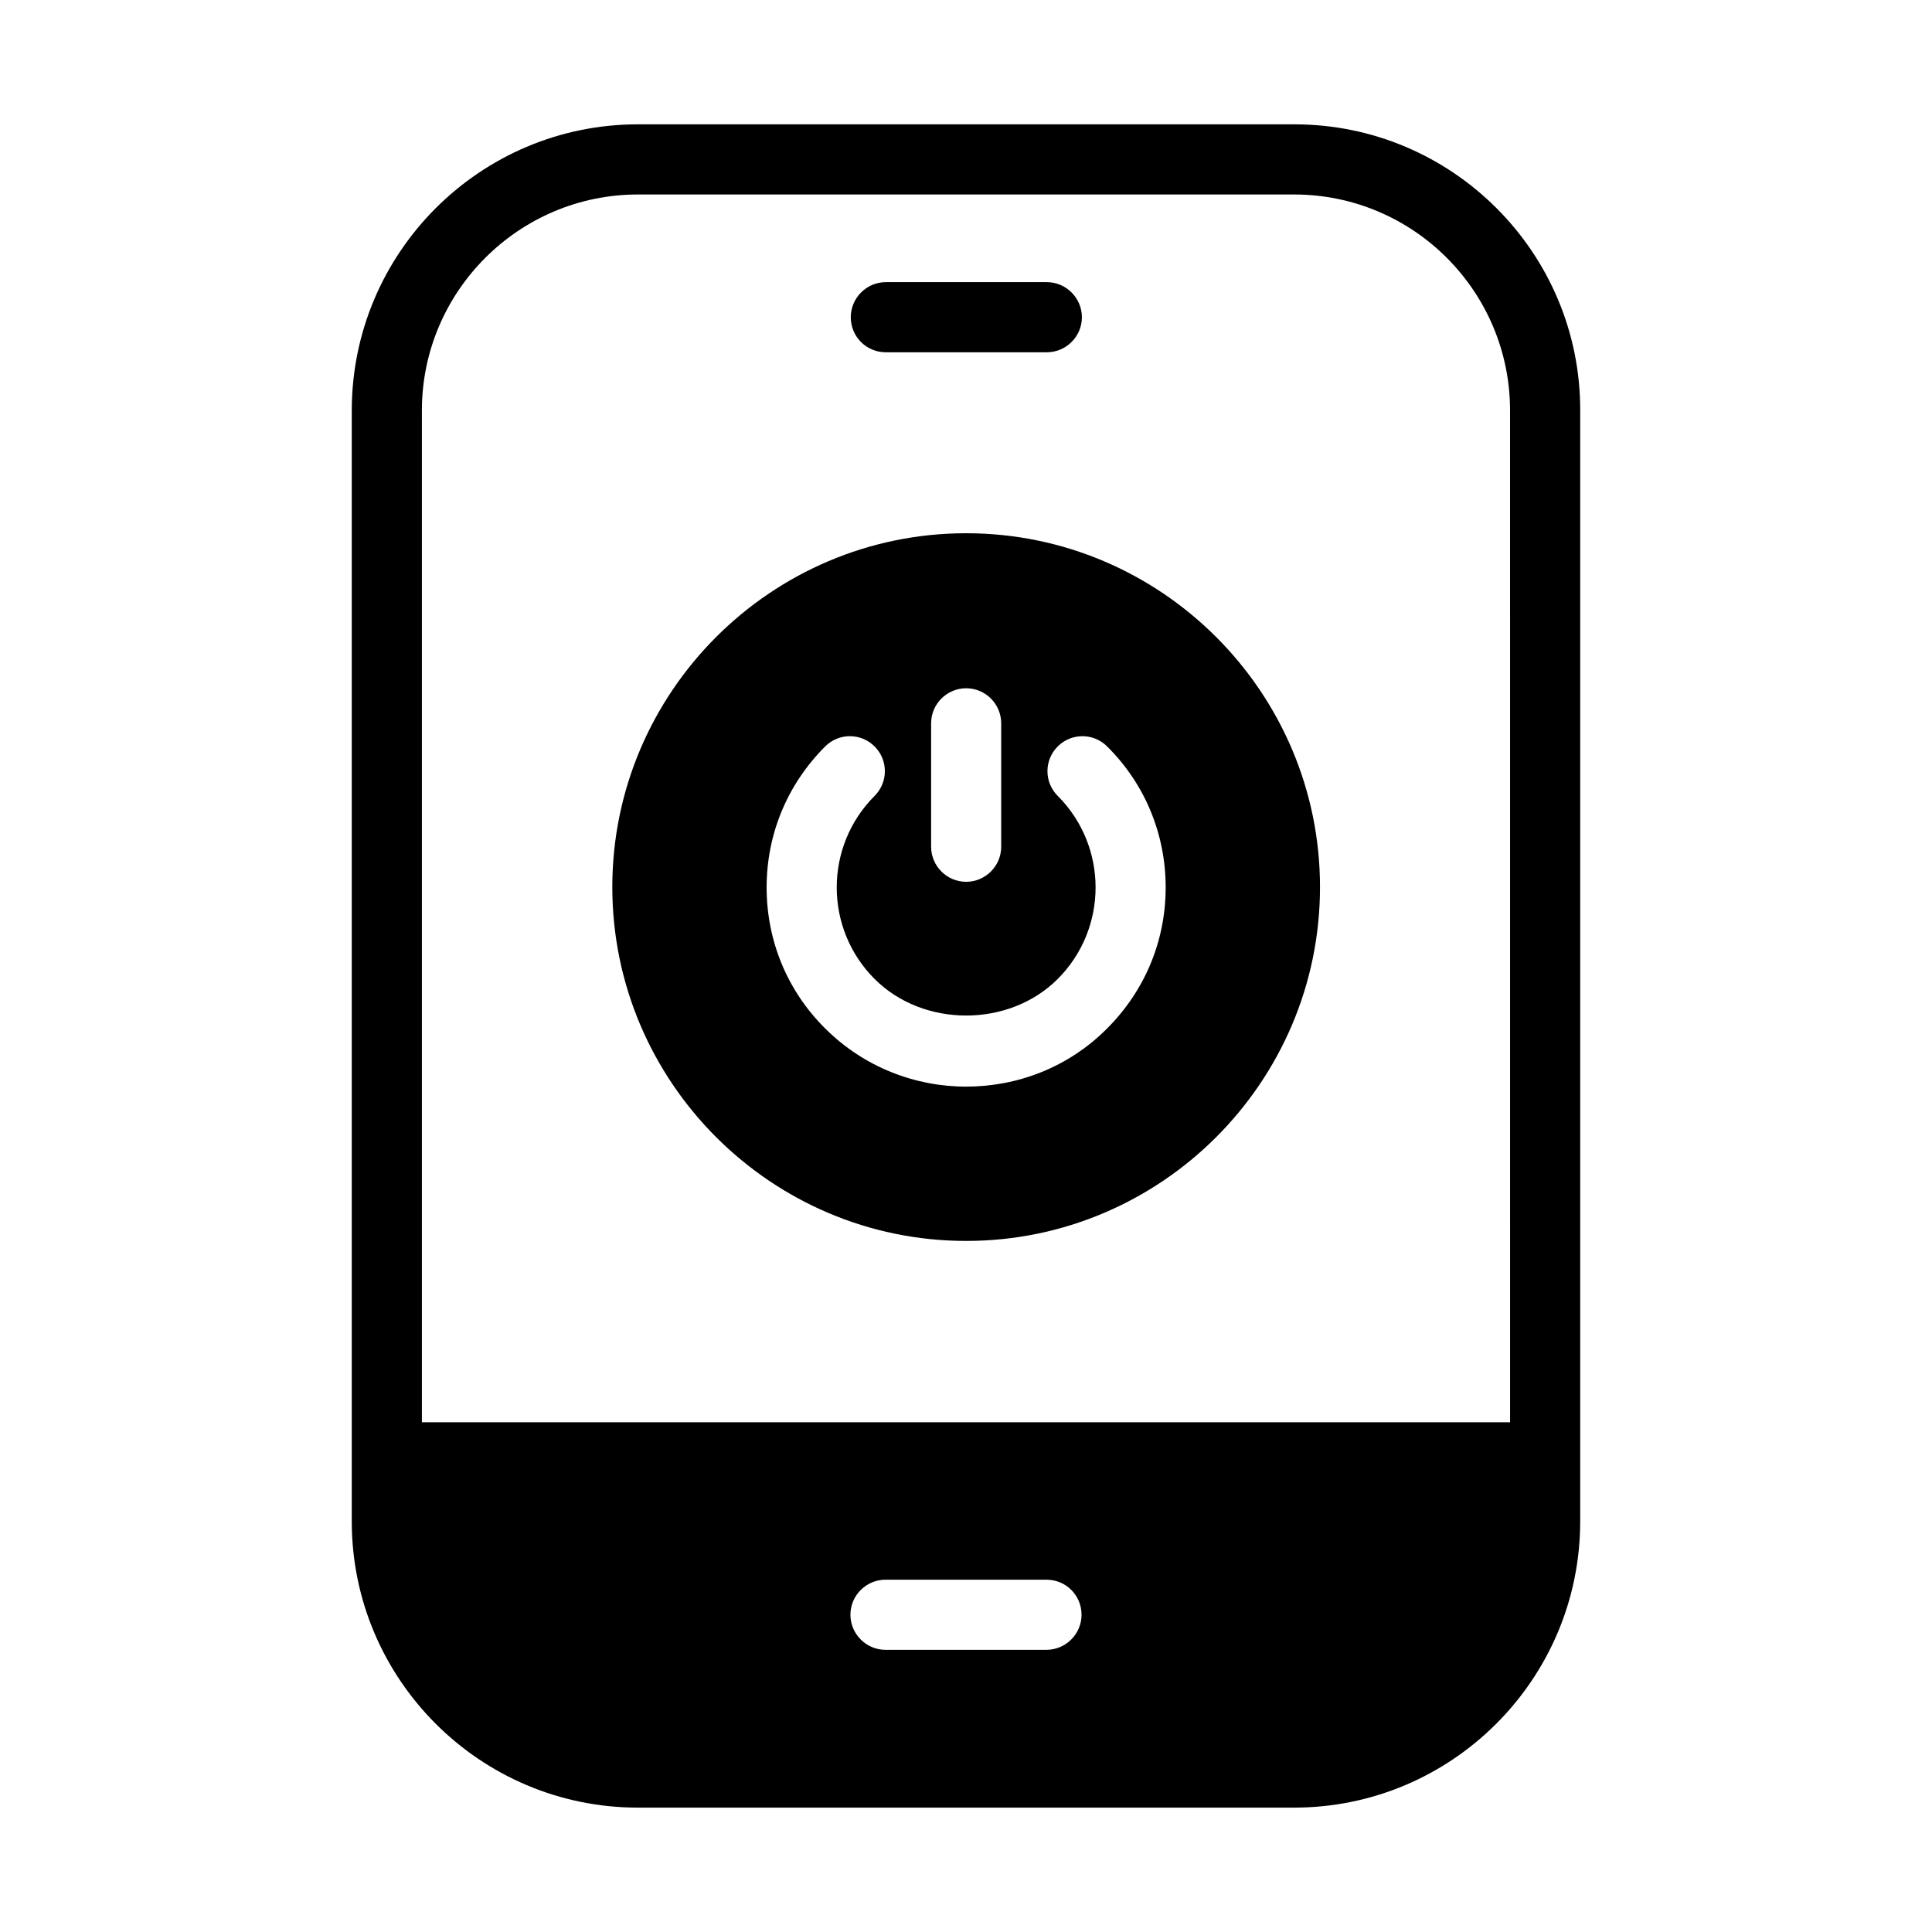
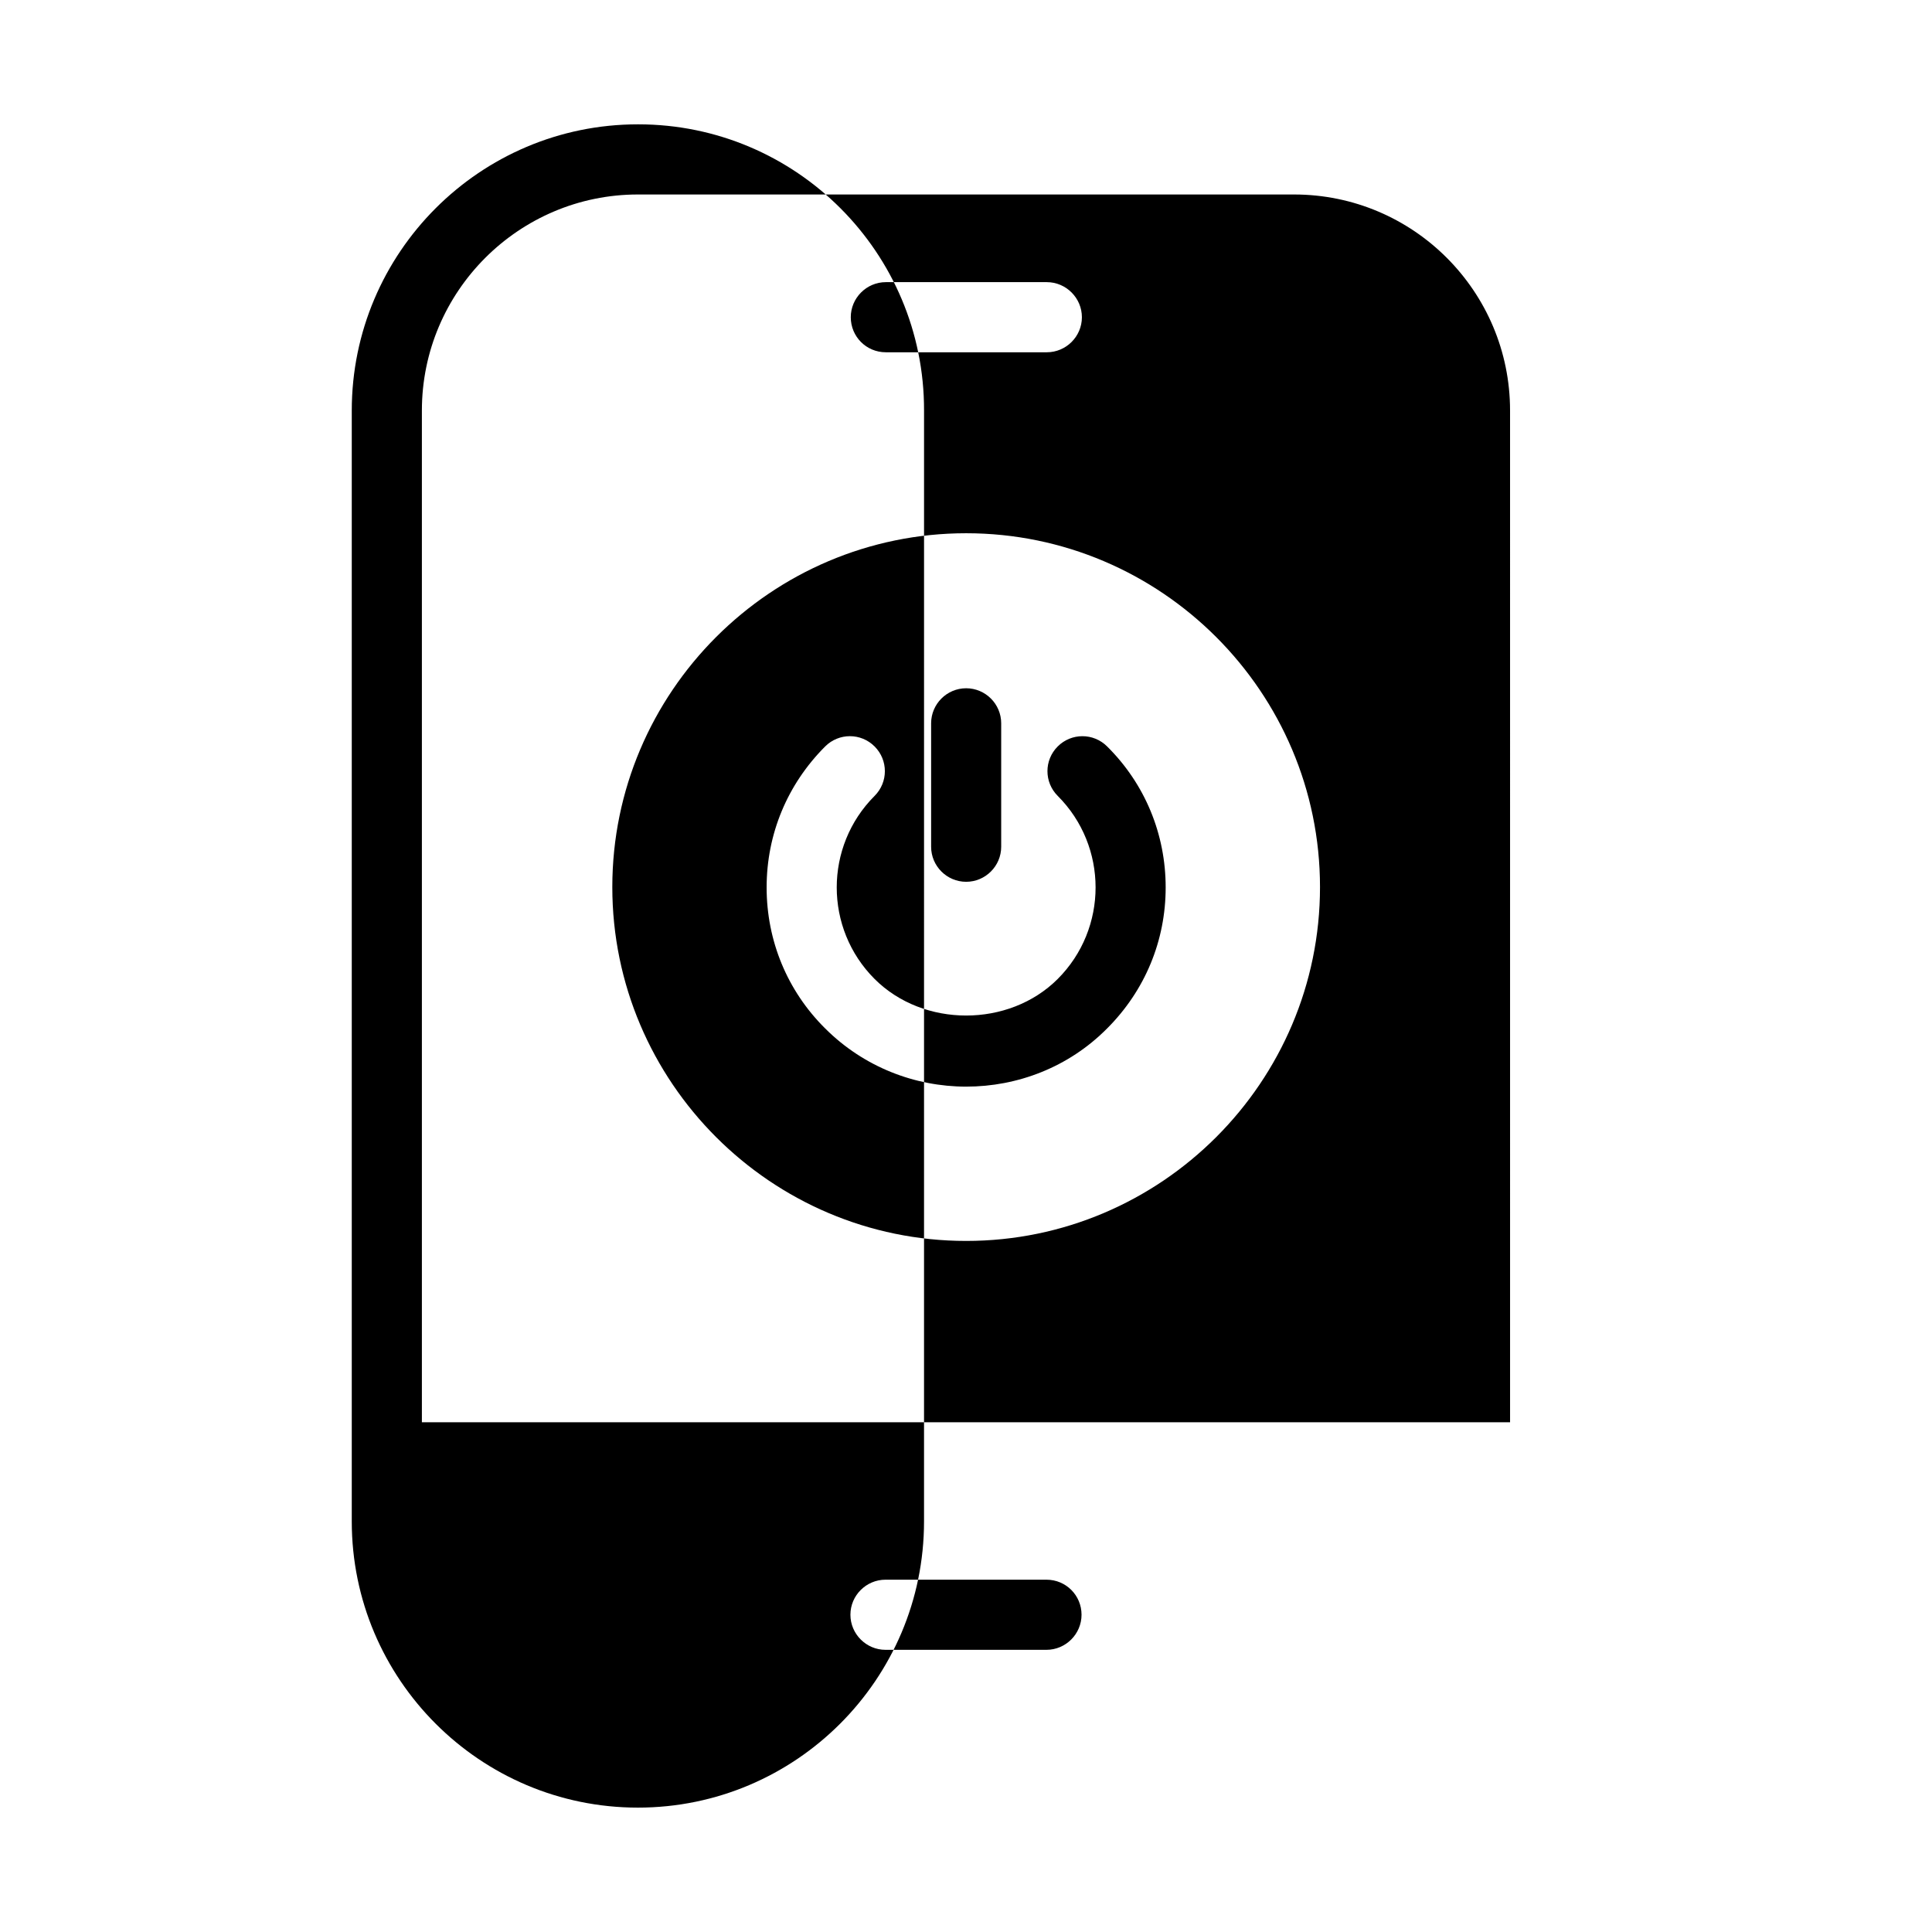
<svg xmlns="http://www.w3.org/2000/svg" fill="#000000" width="800px" height="800px" version="1.1" viewBox="144 144 512 512">
-   <path d="m313.05 176.95c-41.82 0-75.828 34.023-75.828 75.844v294.4c0 41.82 34.008 75.844 75.828 75.844h173.89c41.82 0 75.828-34.023 75.828-75.844l0.004-294.4c0.094-41.82-33.918-75.844-75.738-75.844zm0 18.59h173.89c31.598 0 57.242 25.66 57.242 57.258l0.004 268.11h-288.38v-268.11c0-31.598 25.738-57.258 57.242-57.258zm65.715 23.23c-5.113 0-9.301 4.191-9.301 9.301 0 5.113 4.098 9.285 9.301 9.285h42.648c5.113 0 9.301-4.176 9.301-9.285s-4.191-9.301-9.301-9.301zm21.277 66.543c-51.672 0-93.773 42.102-93.773 93.773s42.102 93.773 93.773 93.773 93.773-42.102 93.773-93.773-42.102-93.773-93.773-93.773zm0 41.082c5.113 0 9.285 4.176 9.285 9.285v32.719c0 5.109-4.176 9.285-9.285 9.285-5.113 0-9.285-4.176-9.285-9.285v-32.719c0-5.113 4.176-9.285 9.285-9.285zm-30.812 12.699c2.371 0 4.738 0.91 6.551 2.723 3.625 3.625 3.625 9.477 0 13.098-13.383 13.383-13.383 35.141 0 48.523 12.918 12.918 35.605 12.918 48.523 0 13.383-13.383 13.383-35.141 0-48.523-3.625-3.625-3.625-9.477 0-13.098 3.625-3.625 9.477-3.625 13.098 0 10.035 9.945 15.512 23.234 15.512 37.363 0 14.125-5.477 27.324-15.512 37.363-10.223 10.316-23.793 15.422-37.363 15.422-13.566 0-27.137-5.199-37.363-15.422-10.035-9.945-15.512-23.234-15.512-37.363 0-14.125 5.477-27.324 15.512-37.363 1.812-1.812 4.18-2.723 6.551-2.723zm9.441 223.54h42.648c5.203 0 9.301 4.176 9.301 9.285 0 5.113-4.191 9.301-9.301 9.301h-42.648c-5.113 0-9.301-4.191-9.301-9.301s4.191-9.285 9.301-9.285z" />
+   <path d="m313.05 176.95c-41.82 0-75.828 34.023-75.828 75.844v294.4c0 41.82 34.008 75.844 75.828 75.844c41.82 0 75.828-34.023 75.828-75.844l0.004-294.4c0.094-41.82-33.918-75.844-75.738-75.844zm0 18.59h173.89c31.598 0 57.242 25.66 57.242 57.258l0.004 268.11h-288.38v-268.11c0-31.598 25.738-57.258 57.242-57.258zm65.715 23.23c-5.113 0-9.301 4.191-9.301 9.301 0 5.113 4.098 9.285 9.301 9.285h42.648c5.113 0 9.301-4.176 9.301-9.285s-4.191-9.301-9.301-9.301zm21.277 66.543c-51.672 0-93.773 42.102-93.773 93.773s42.102 93.773 93.773 93.773 93.773-42.102 93.773-93.773-42.102-93.773-93.773-93.773zm0 41.082c5.113 0 9.285 4.176 9.285 9.285v32.719c0 5.109-4.176 9.285-9.285 9.285-5.113 0-9.285-4.176-9.285-9.285v-32.719c0-5.113 4.176-9.285 9.285-9.285zm-30.812 12.699c2.371 0 4.738 0.91 6.551 2.723 3.625 3.625 3.625 9.477 0 13.098-13.383 13.383-13.383 35.141 0 48.523 12.918 12.918 35.605 12.918 48.523 0 13.383-13.383 13.383-35.141 0-48.523-3.625-3.625-3.625-9.477 0-13.098 3.625-3.625 9.477-3.625 13.098 0 10.035 9.945 15.512 23.234 15.512 37.363 0 14.125-5.477 27.324-15.512 37.363-10.223 10.316-23.793 15.422-37.363 15.422-13.566 0-27.137-5.199-37.363-15.422-10.035-9.945-15.512-23.234-15.512-37.363 0-14.125 5.477-27.324 15.512-37.363 1.812-1.812 4.18-2.723 6.551-2.723zm9.441 223.54h42.648c5.203 0 9.301 4.176 9.301 9.285 0 5.113-4.191 9.301-9.301 9.301h-42.648c-5.113 0-9.301-4.191-9.301-9.301s4.191-9.285 9.301-9.285z" />
</svg>